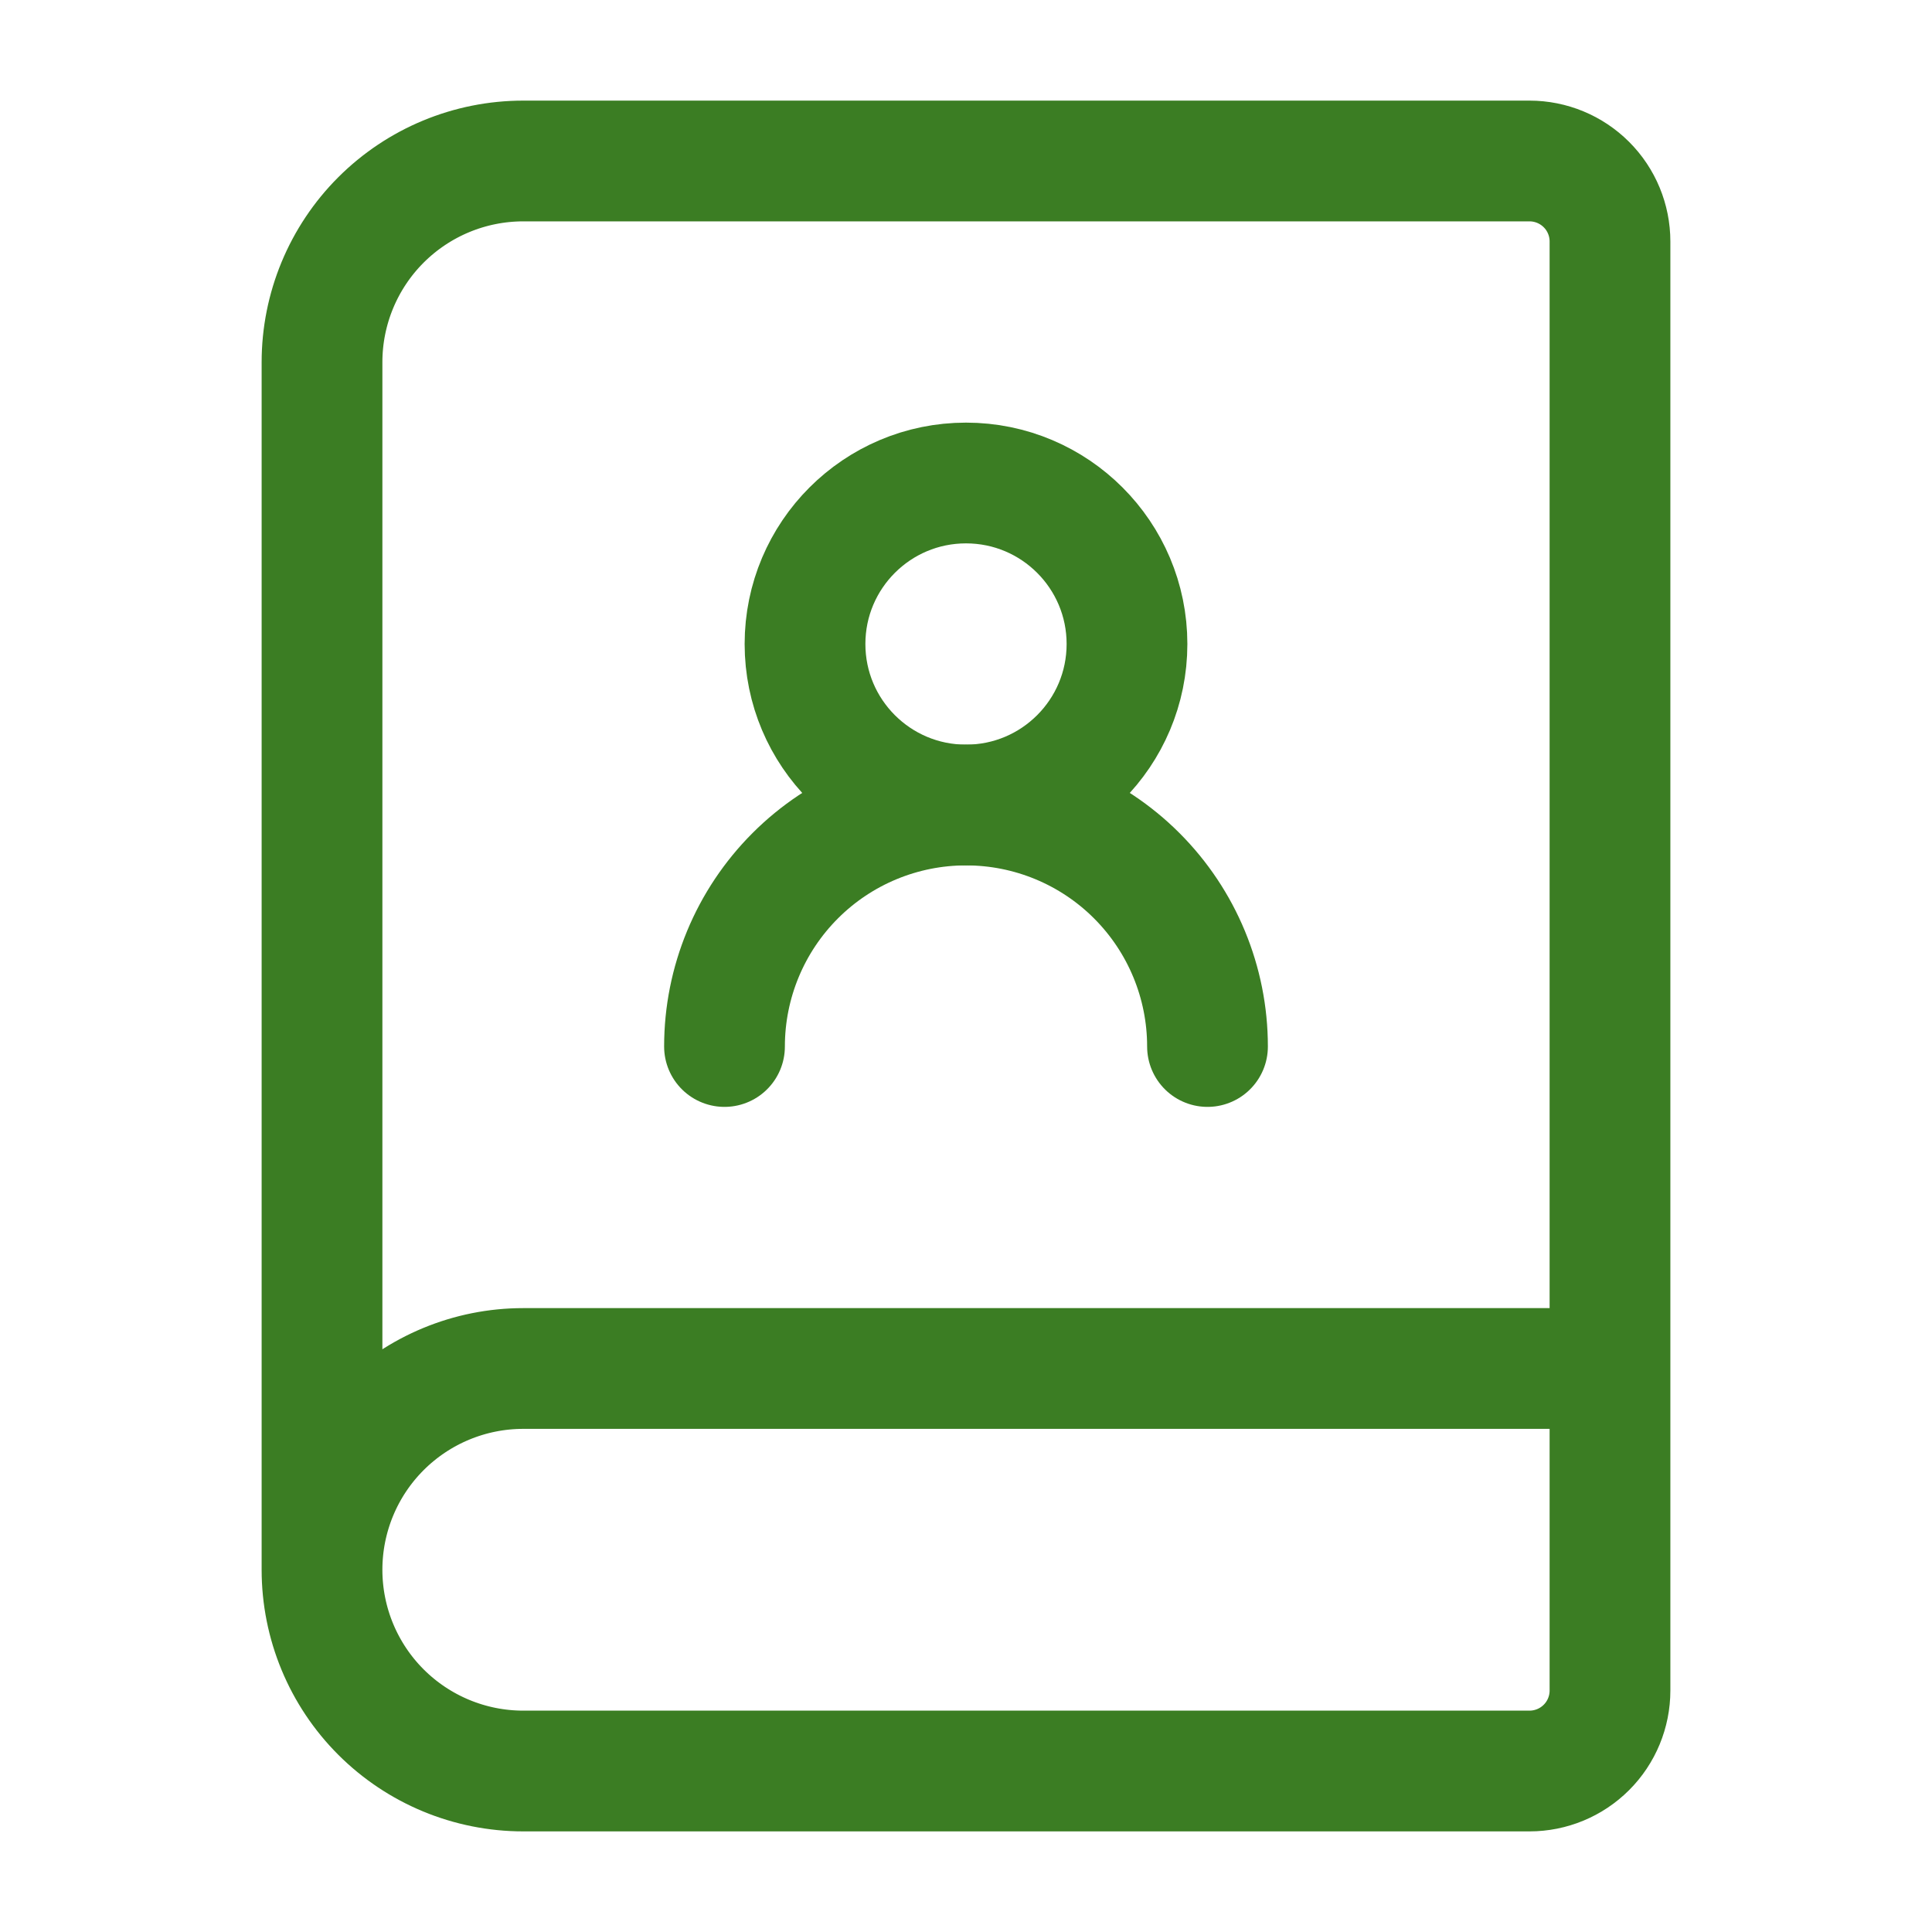
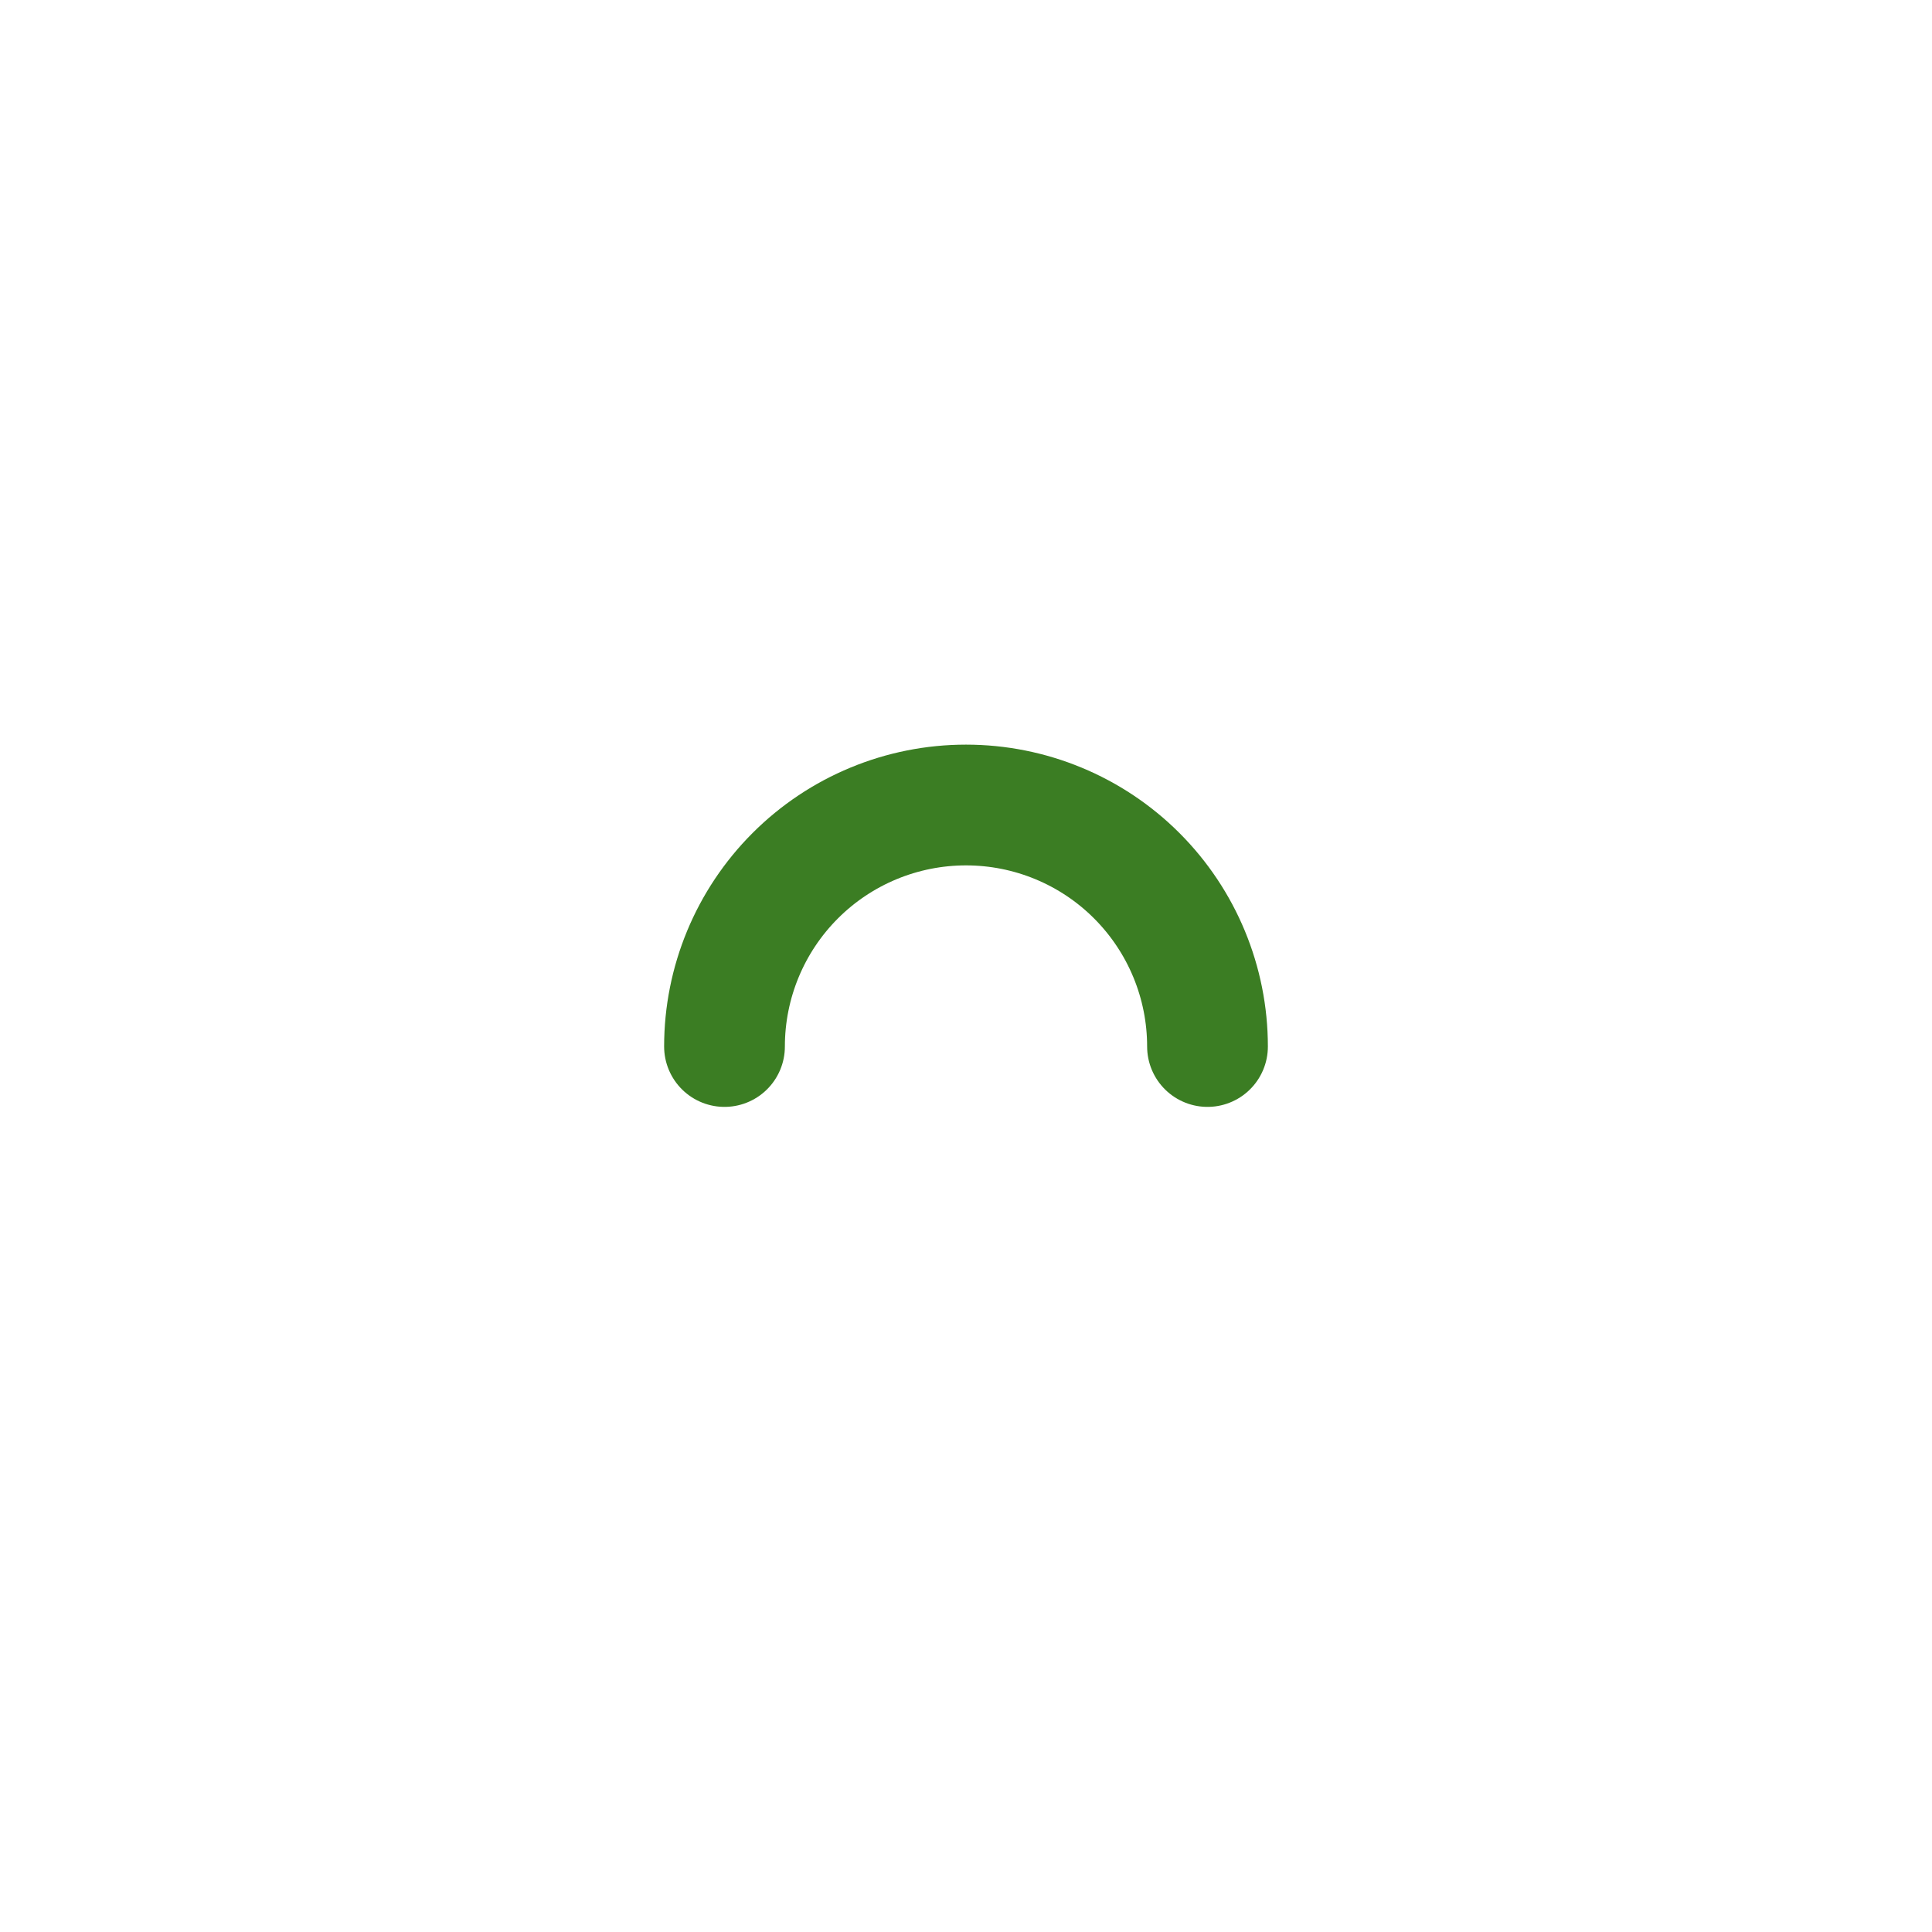
<svg xmlns="http://www.w3.org/2000/svg" width="64" height="64" viewBox="0 0 64 64" fill="none">
  <path d="M40 34.667C40 32.545 39.157 30.51 37.657 29.01C36.157 27.509 34.122 26.667 32 26.667C29.878 26.667 27.843 27.509 26.343 29.01C24.843 30.51 24 32.545 24 34.667" stroke="#3B7D23" stroke-width="4" stroke-linecap="round" stroke-linejoin="round" />
-   <path d="M10.667 52V12C10.667 10.232 11.369 8.536 12.619 7.286C13.87 6.036 15.565 5.333 17.333 5.333H50.667C51.374 5.333 52.052 5.614 52.552 6.114C53.053 6.614 53.333 7.293 53.333 8V56C53.333 56.707 53.053 57.386 52.552 57.886C52.052 58.386 51.374 58.667 50.667 58.667H17.333C15.565 58.667 13.87 57.964 12.619 56.714C11.369 55.464 10.667 53.768 10.667 52ZM10.667 52C10.667 50.232 11.369 48.536 12.619 47.286C13.87 46.036 15.565 45.333 17.333 45.333H53.333" stroke="#3B7D23" stroke-width="4" stroke-linecap="round" stroke-linejoin="round" />
-   <path d="M32 26.667C34.946 26.667 37.333 24.279 37.333 21.333C37.333 18.388 34.946 16 32 16C29.055 16 26.667 18.388 26.667 21.333C26.667 24.279 29.055 26.667 32 26.667Z" stroke="#3B7D23" stroke-width="4" stroke-linecap="round" stroke-linejoin="round" />
</svg>